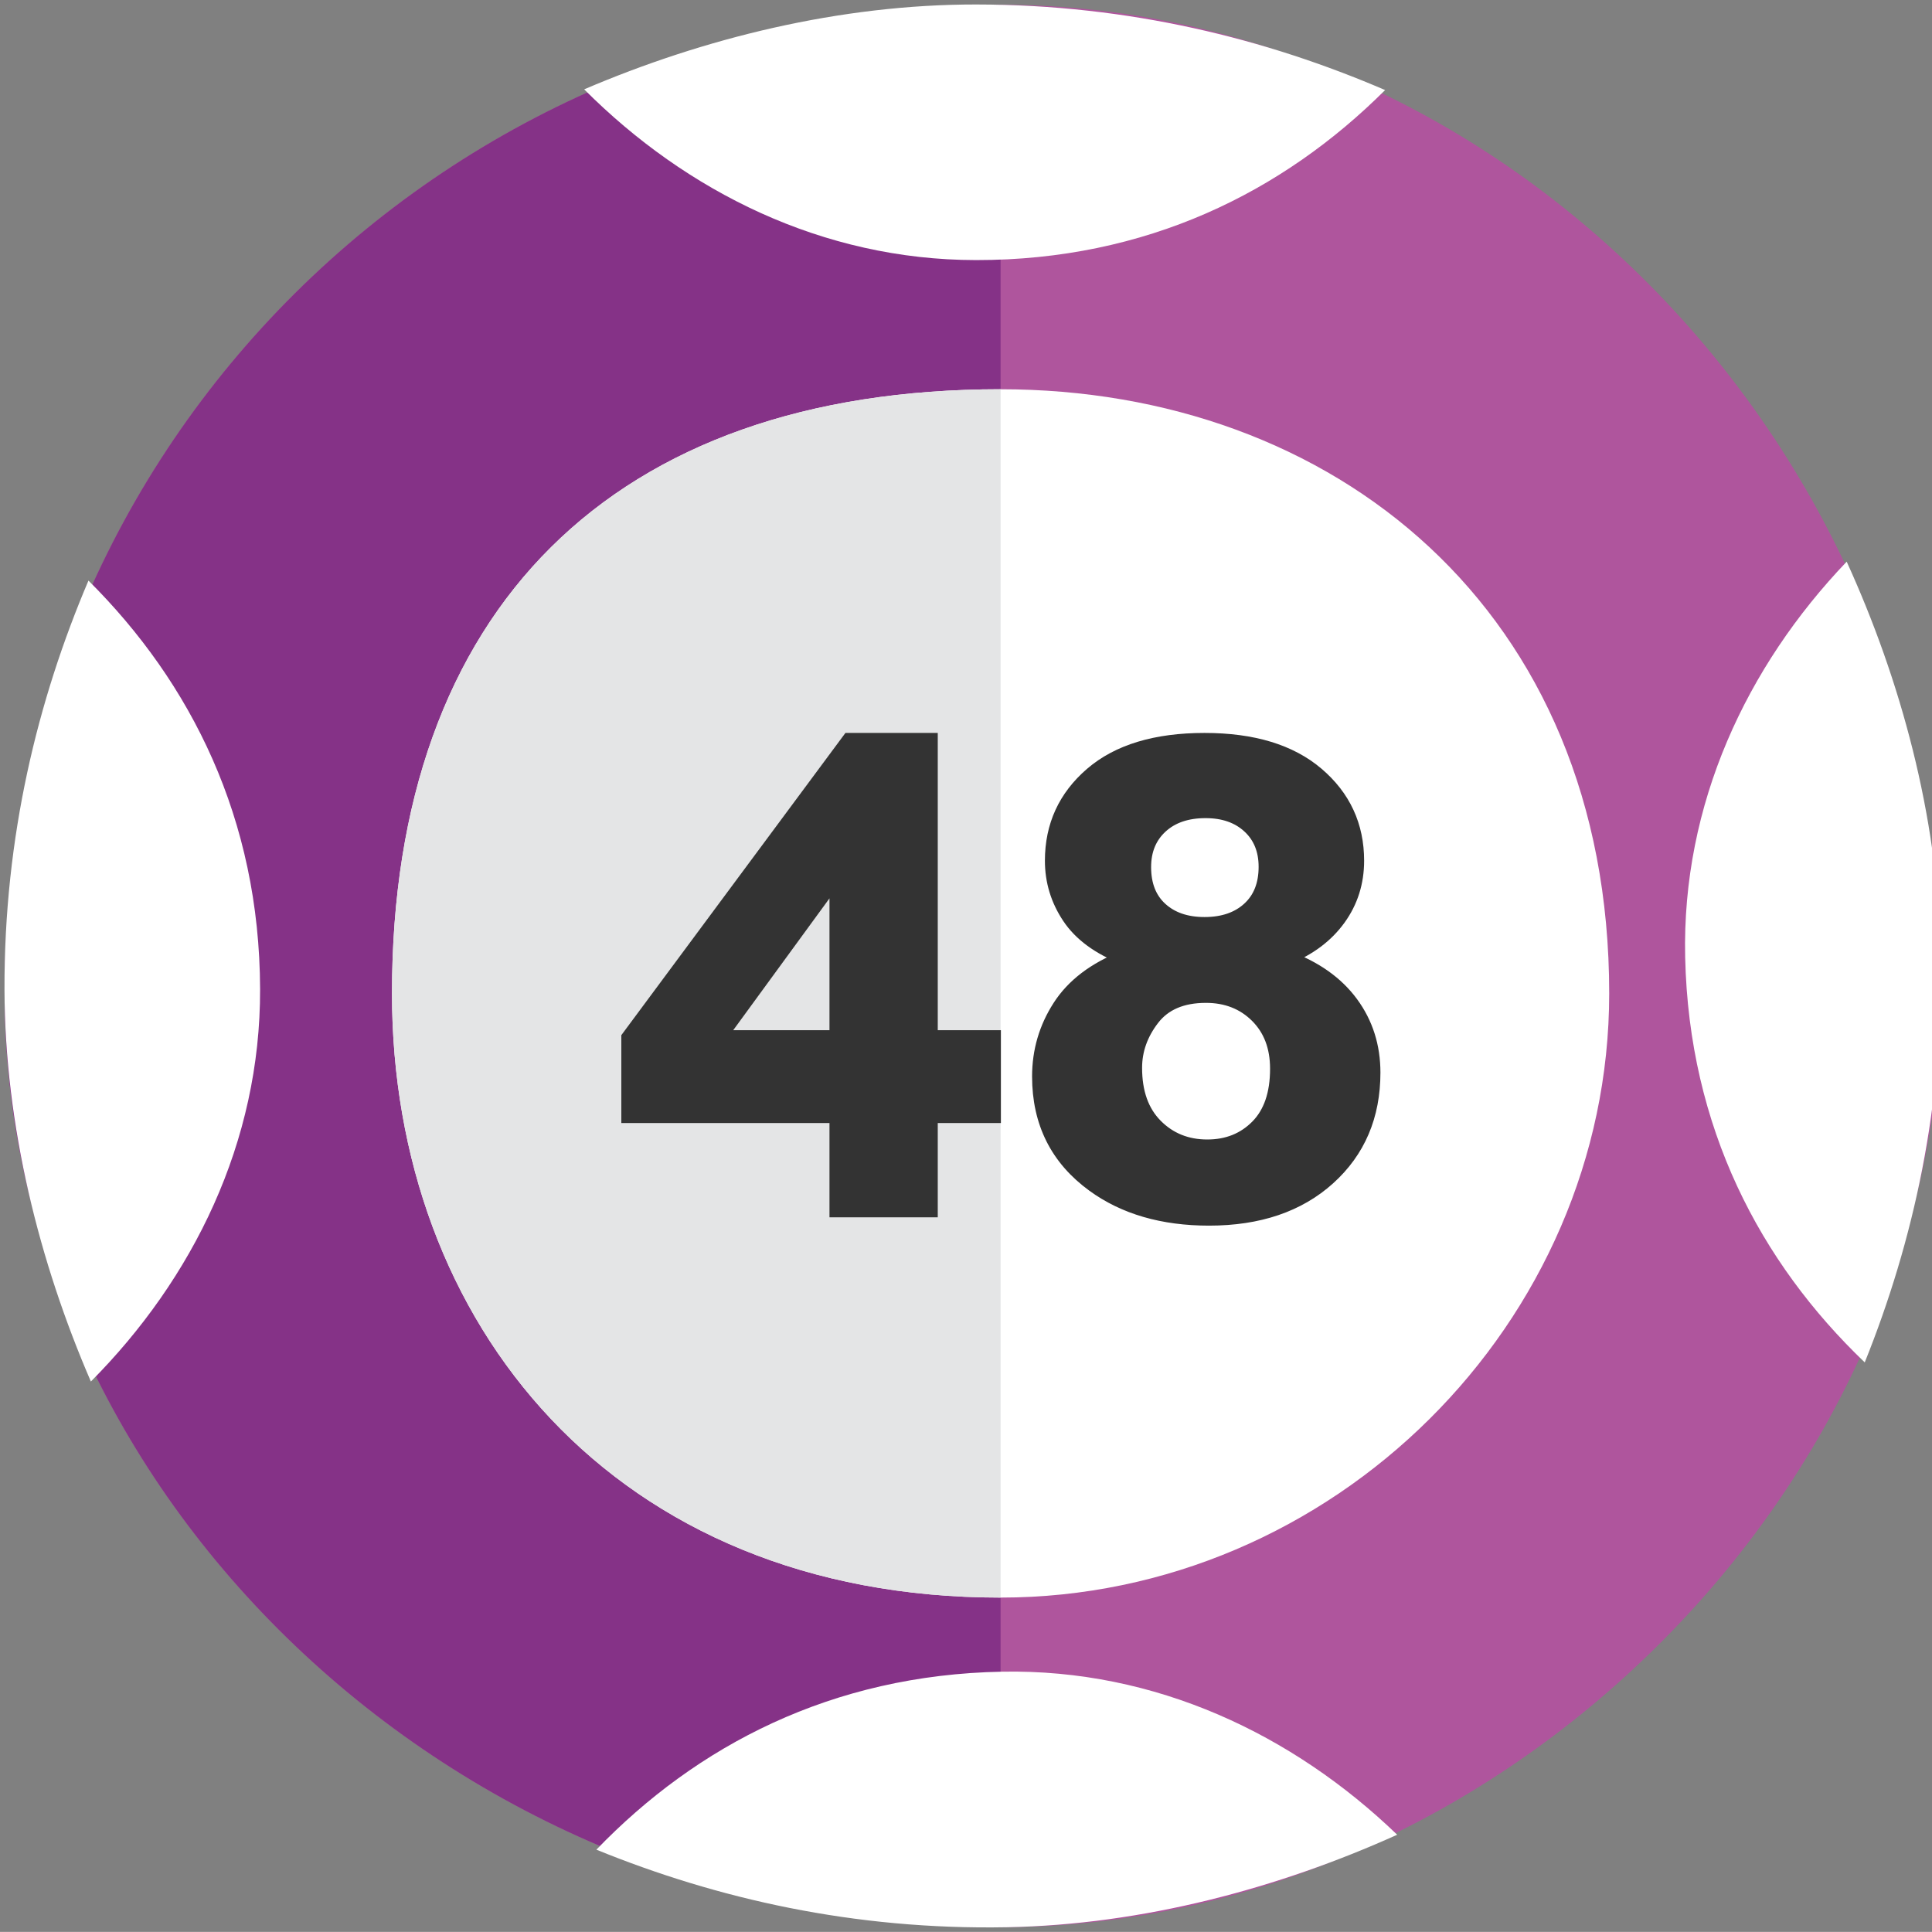
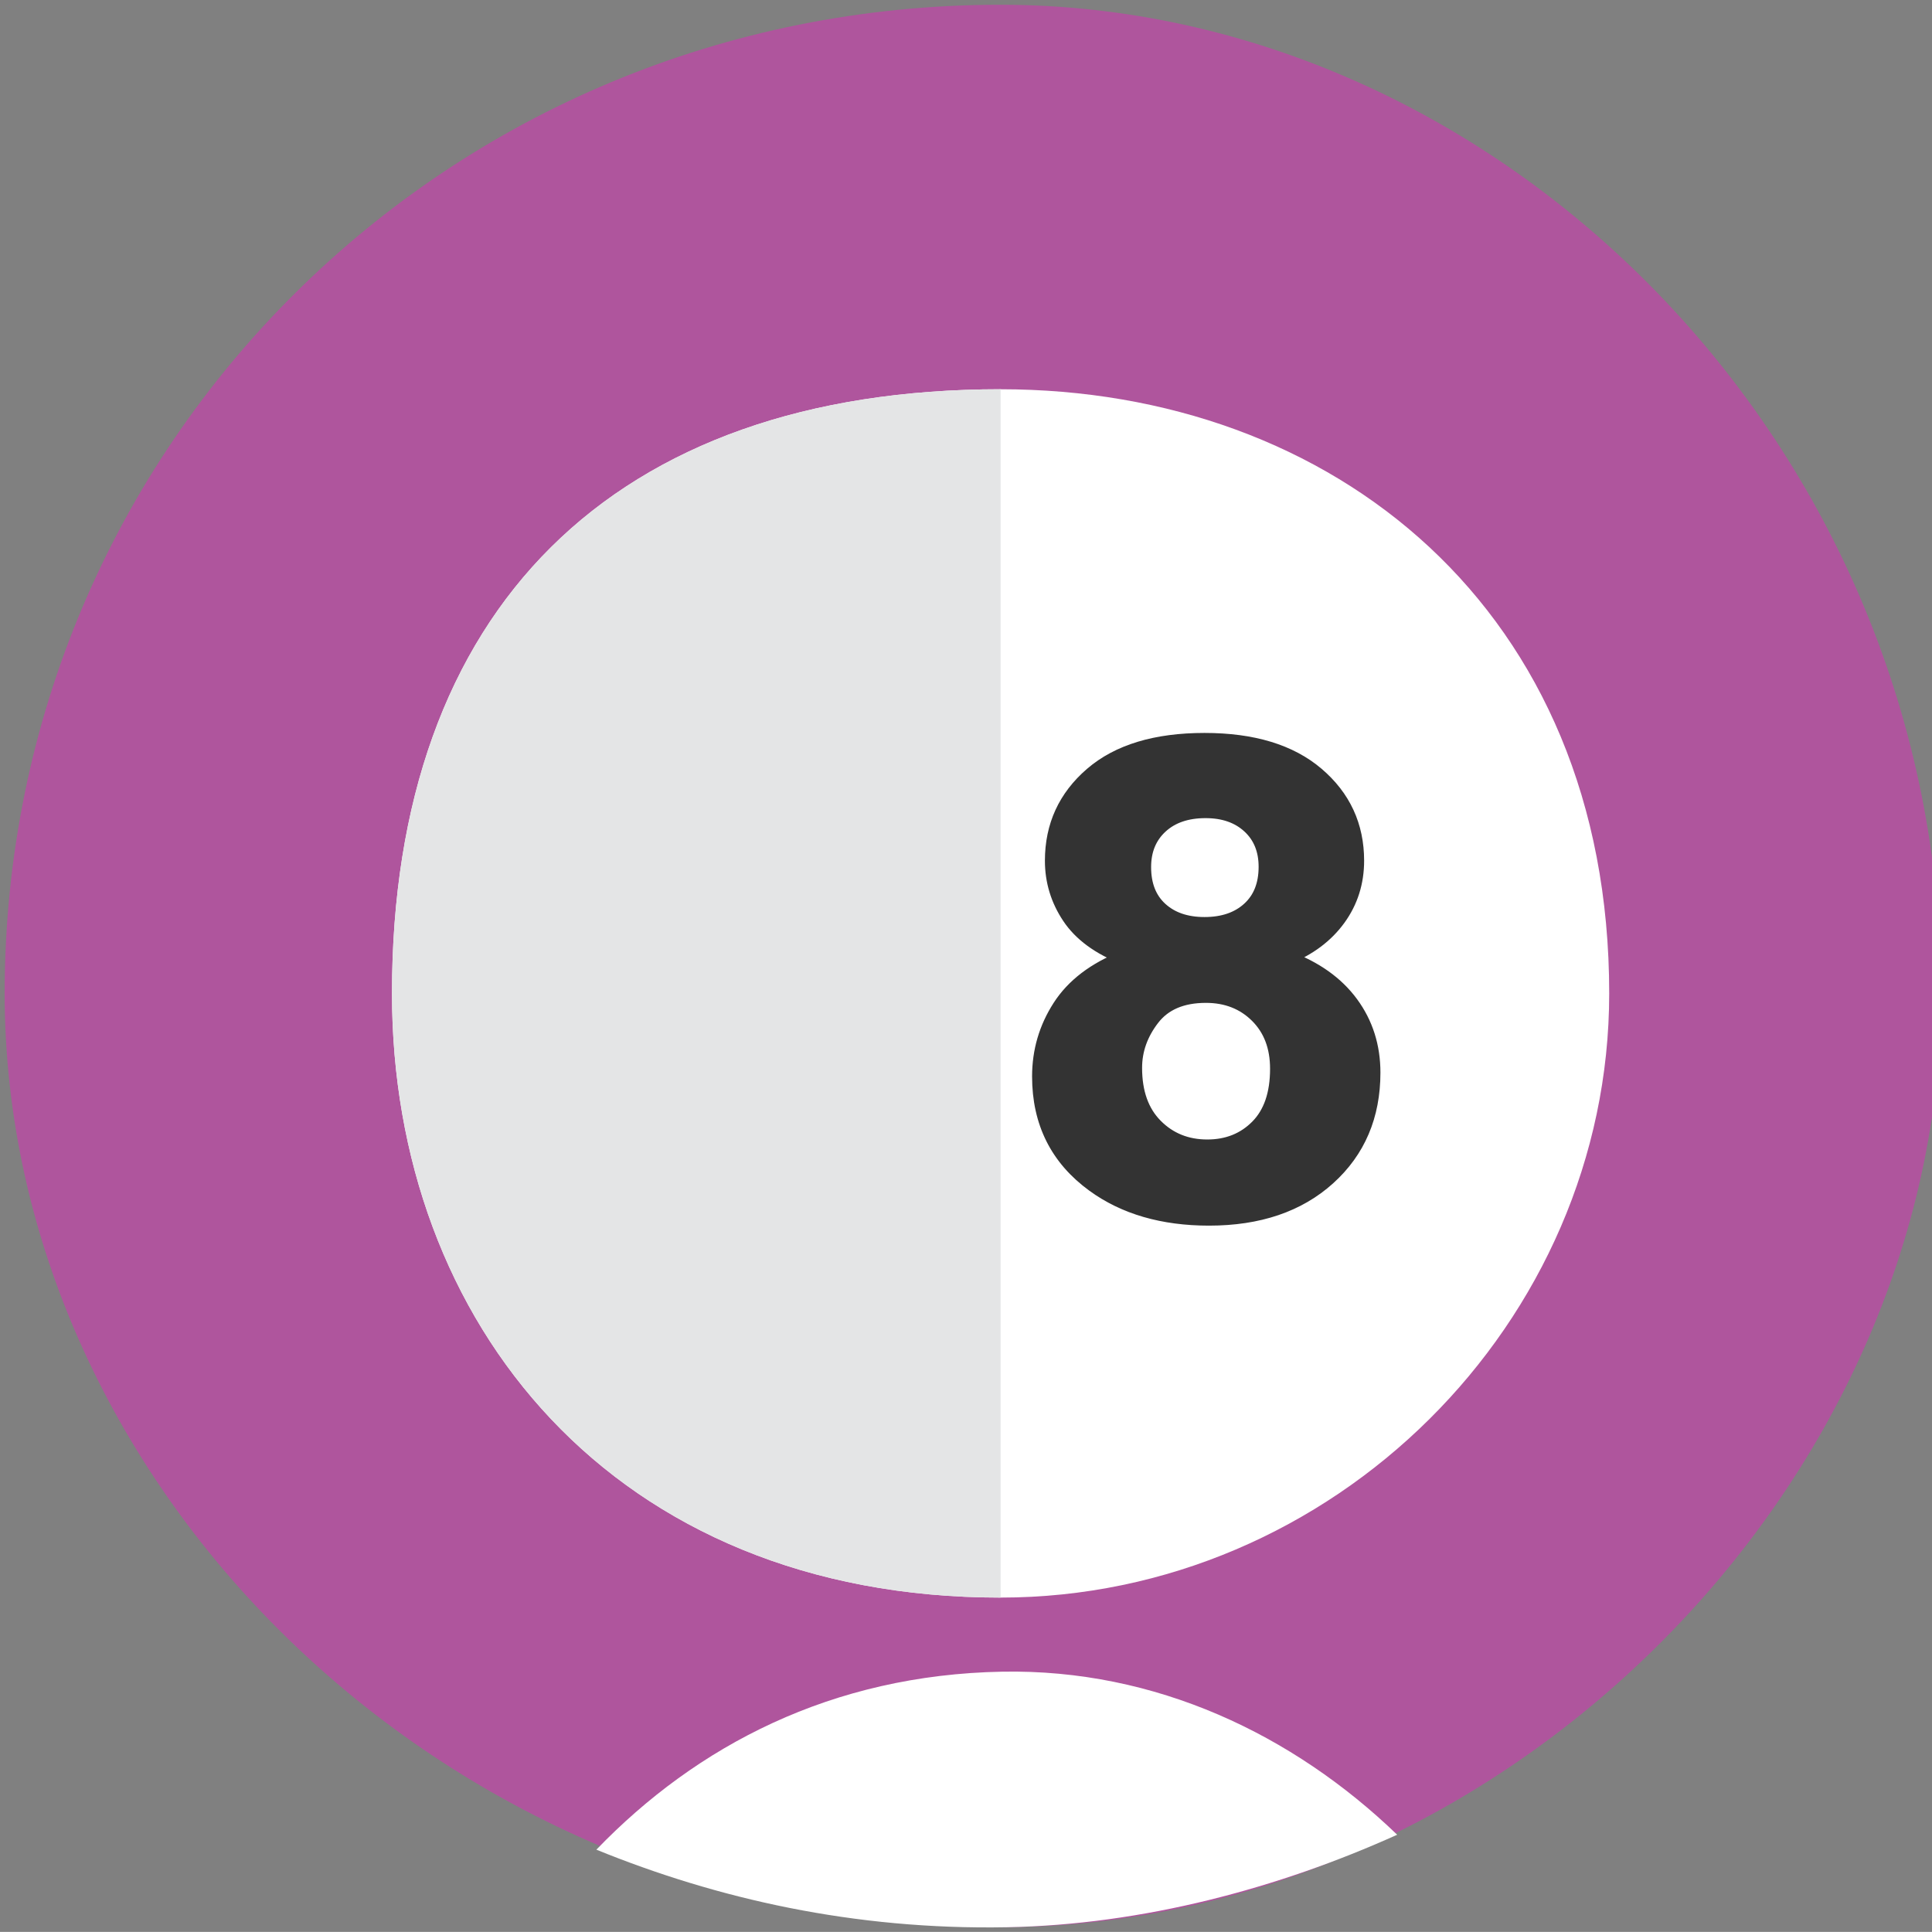
<svg xmlns="http://www.w3.org/2000/svg" version="1.0" id="Layer_1" x="0px" y="0px" width="430.881px" height="430.859px" viewBox="0 0 430.881 430.859" enable-background="new 0 0 430.881 430.859" xml:space="preserve">
  <rect x="0" y="0" width="430.881" height="430.859" fill="#808080" stroke="none" />
  <g id="Layer_x0020_1">
    <path fill="#AF559D" d="M223.155,429.797c111.064,0,209.773-97.988,209.773-208.241c0-122.492-98.709-220.494-209.773-220.494   C99.756,1.062,1.04,99.064,1.04,221.556C1.04,331.809,99.756,429.797,223.155,429.797z" />
-     <path fill="#853287" d="M223.155,1.062C99.756,1.062,1.04,99.064,1.04,221.556c0,110.253,98.716,208.241,222.115,208.241V1.062z" />
    <path fill="#FFFFFF" d="M223.155,356.299c74.045,0,135.735-61.238,135.735-134.743c0-85.743-61.69-134.744-135.735-134.744   c-86.381,0-135.734,49.001-135.734,134.744C87.421,295.061,136.774,356.299,223.155,356.299z" />
    <path fill="#E4E5E6" d="M223.155,86.812c-86.381,0-135.734,49.001-135.734,134.744c0,73.505,49.354,134.743,135.734,134.743V86.812   L223.155,86.812z" />
  </g>
-   <path fill="#FFFFFF" d="M375.831,213.506c0.857,37.993,16.736,68.041,40.049,90.341c10.807-26.858,17.712-57.435,16.942-91.625  c-0.686-30.396-8.963-60.622-20.969-86.958C389.569,148.576,375.06,179.316,375.831,213.506z" />
-   <path fill="#FFFFFF" d="M58.006,220.59c-0.115-38.002-15.404-68.354-38.277-91.105C8.4,156.127,0.899,186.563,1.001,220.762  c0.092,30.402,7.778,60.784,19.267,87.35C43.003,285.24,58.109,254.789,58.006,220.59z" />
  <path fill="#FFFFFF" d="M223.502,372.823c-37.996,0.709-68.106,16.471-90.497,39.695c26.816,10.912,57.365,17.937,91.558,17.301  c30.398-0.567,60.656-8.727,87.039-20.63C288.378,386.815,257.695,372.187,223.502,372.823z" />
-   <path fill="#FFFFFF" d="M217.659,58.006c38.002,0.033,68.413-15.137,91.254-37.921C282.314,8.651,251.908,1.031,217.709,1  c-30.402-0.026-60.814,7.54-87.424,18.926C153.068,42.75,183.459,57.975,217.659,58.006z" />
  <g>
-     <path fill="#333333" stroke="#333333" stroke-width="3.104" stroke-miterlimit="10" d="M186.545,269.941v-21.028h-46.423v-17.535   l49.208-66.363h18.26v66.292h14.081v17.606H207.59v21.028H186.545z M186.545,231.306v-35.712l-26.074,35.712H186.545z" />
    <path fill="#333333" stroke="#333333" stroke-width="3.104" stroke-miterlimit="10" d="M250.685,213.557   c-5.623-2.186-9.71-5.191-12.264-9.017c-2.553-3.825-3.83-8.02-3.83-12.582c0-7.793,2.953-14.231,8.859-19.317   c5.905-5.084,14.301-7.627,25.185-7.627c10.78,0,19.149,2.543,25.107,7.627c5.957,5.085,8.937,11.524,8.937,19.317   c0,4.847-1.367,9.16-4.101,12.938c-2.735,3.778-6.577,6.665-11.529,8.661c6.293,2.329,11.077,5.726,14.353,10.193   c3.275,4.468,4.913,9.623,4.913,15.468c0,9.647-3.34,17.489-10.02,23.523c-6.681,6.035-15.564,9.053-26.654,9.053   c-10.317,0-18.905-2.495-25.765-7.484c-8.099-5.893-12.147-13.972-12.147-24.236c0-5.654,1.521-10.846,4.564-15.574   C239.337,219.771,244.135,216.123,250.685,213.557z M253.161,238.15c0,5.513,1.534,9.813,4.604,12.901   c3.068,3.09,6.898,4.634,11.49,4.634c4.487,0,8.201-1.485,11.142-4.455c2.939-2.97,4.41-7.259,4.41-12.866   c0-4.895-1.497-8.827-4.487-11.798c-2.992-2.969-6.784-4.454-11.374-4.454c-5.313,0-9.272,1.687-11.877,5.061   S253.161,234.205,253.161,238.15z M255.173,193.385c0,3.992,1.225,7.105,3.676,9.338c2.449,2.234,5.712,3.35,9.787,3.35   c4.126,0,7.428-1.128,9.903-3.386c2.477-2.256,3.714-5.382,3.714-9.374c0-3.753-1.226-6.759-3.675-9.017   c-2.45-2.256-5.687-3.386-9.71-3.386c-4.179,0-7.505,1.14-9.981,3.421C256.411,186.613,255.173,189.631,255.173,193.385z" />
  </g>
</svg>